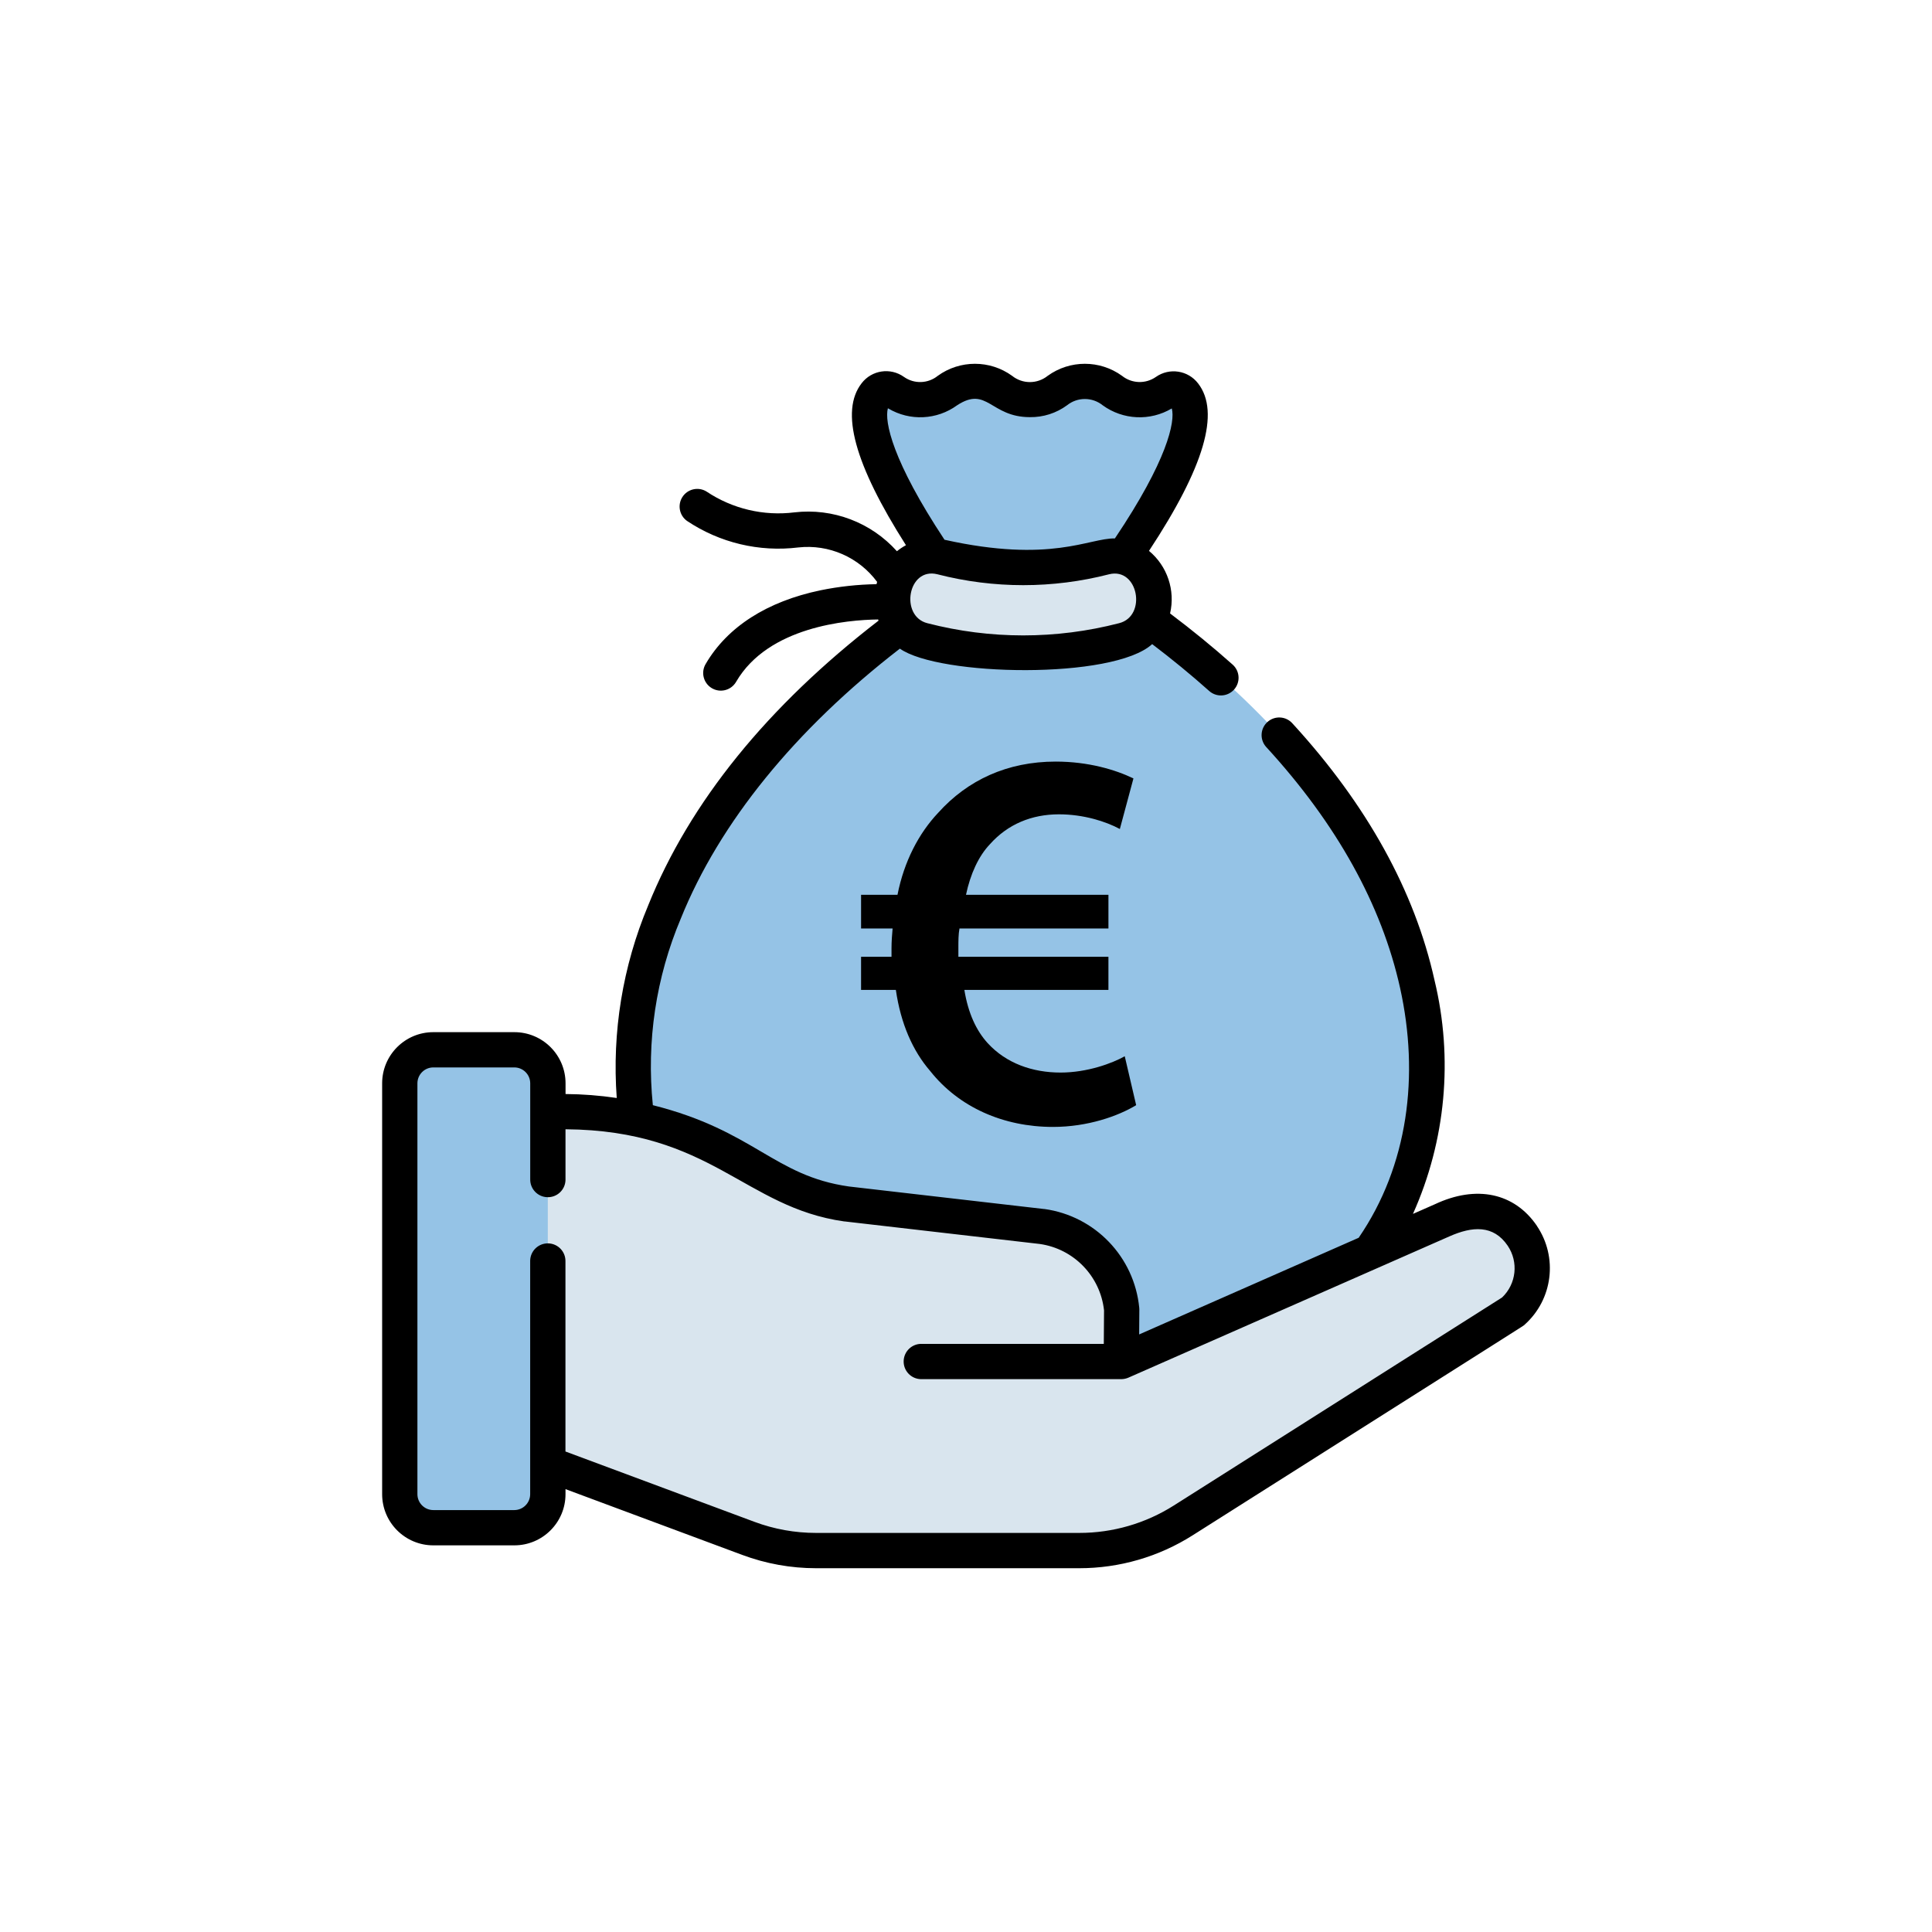
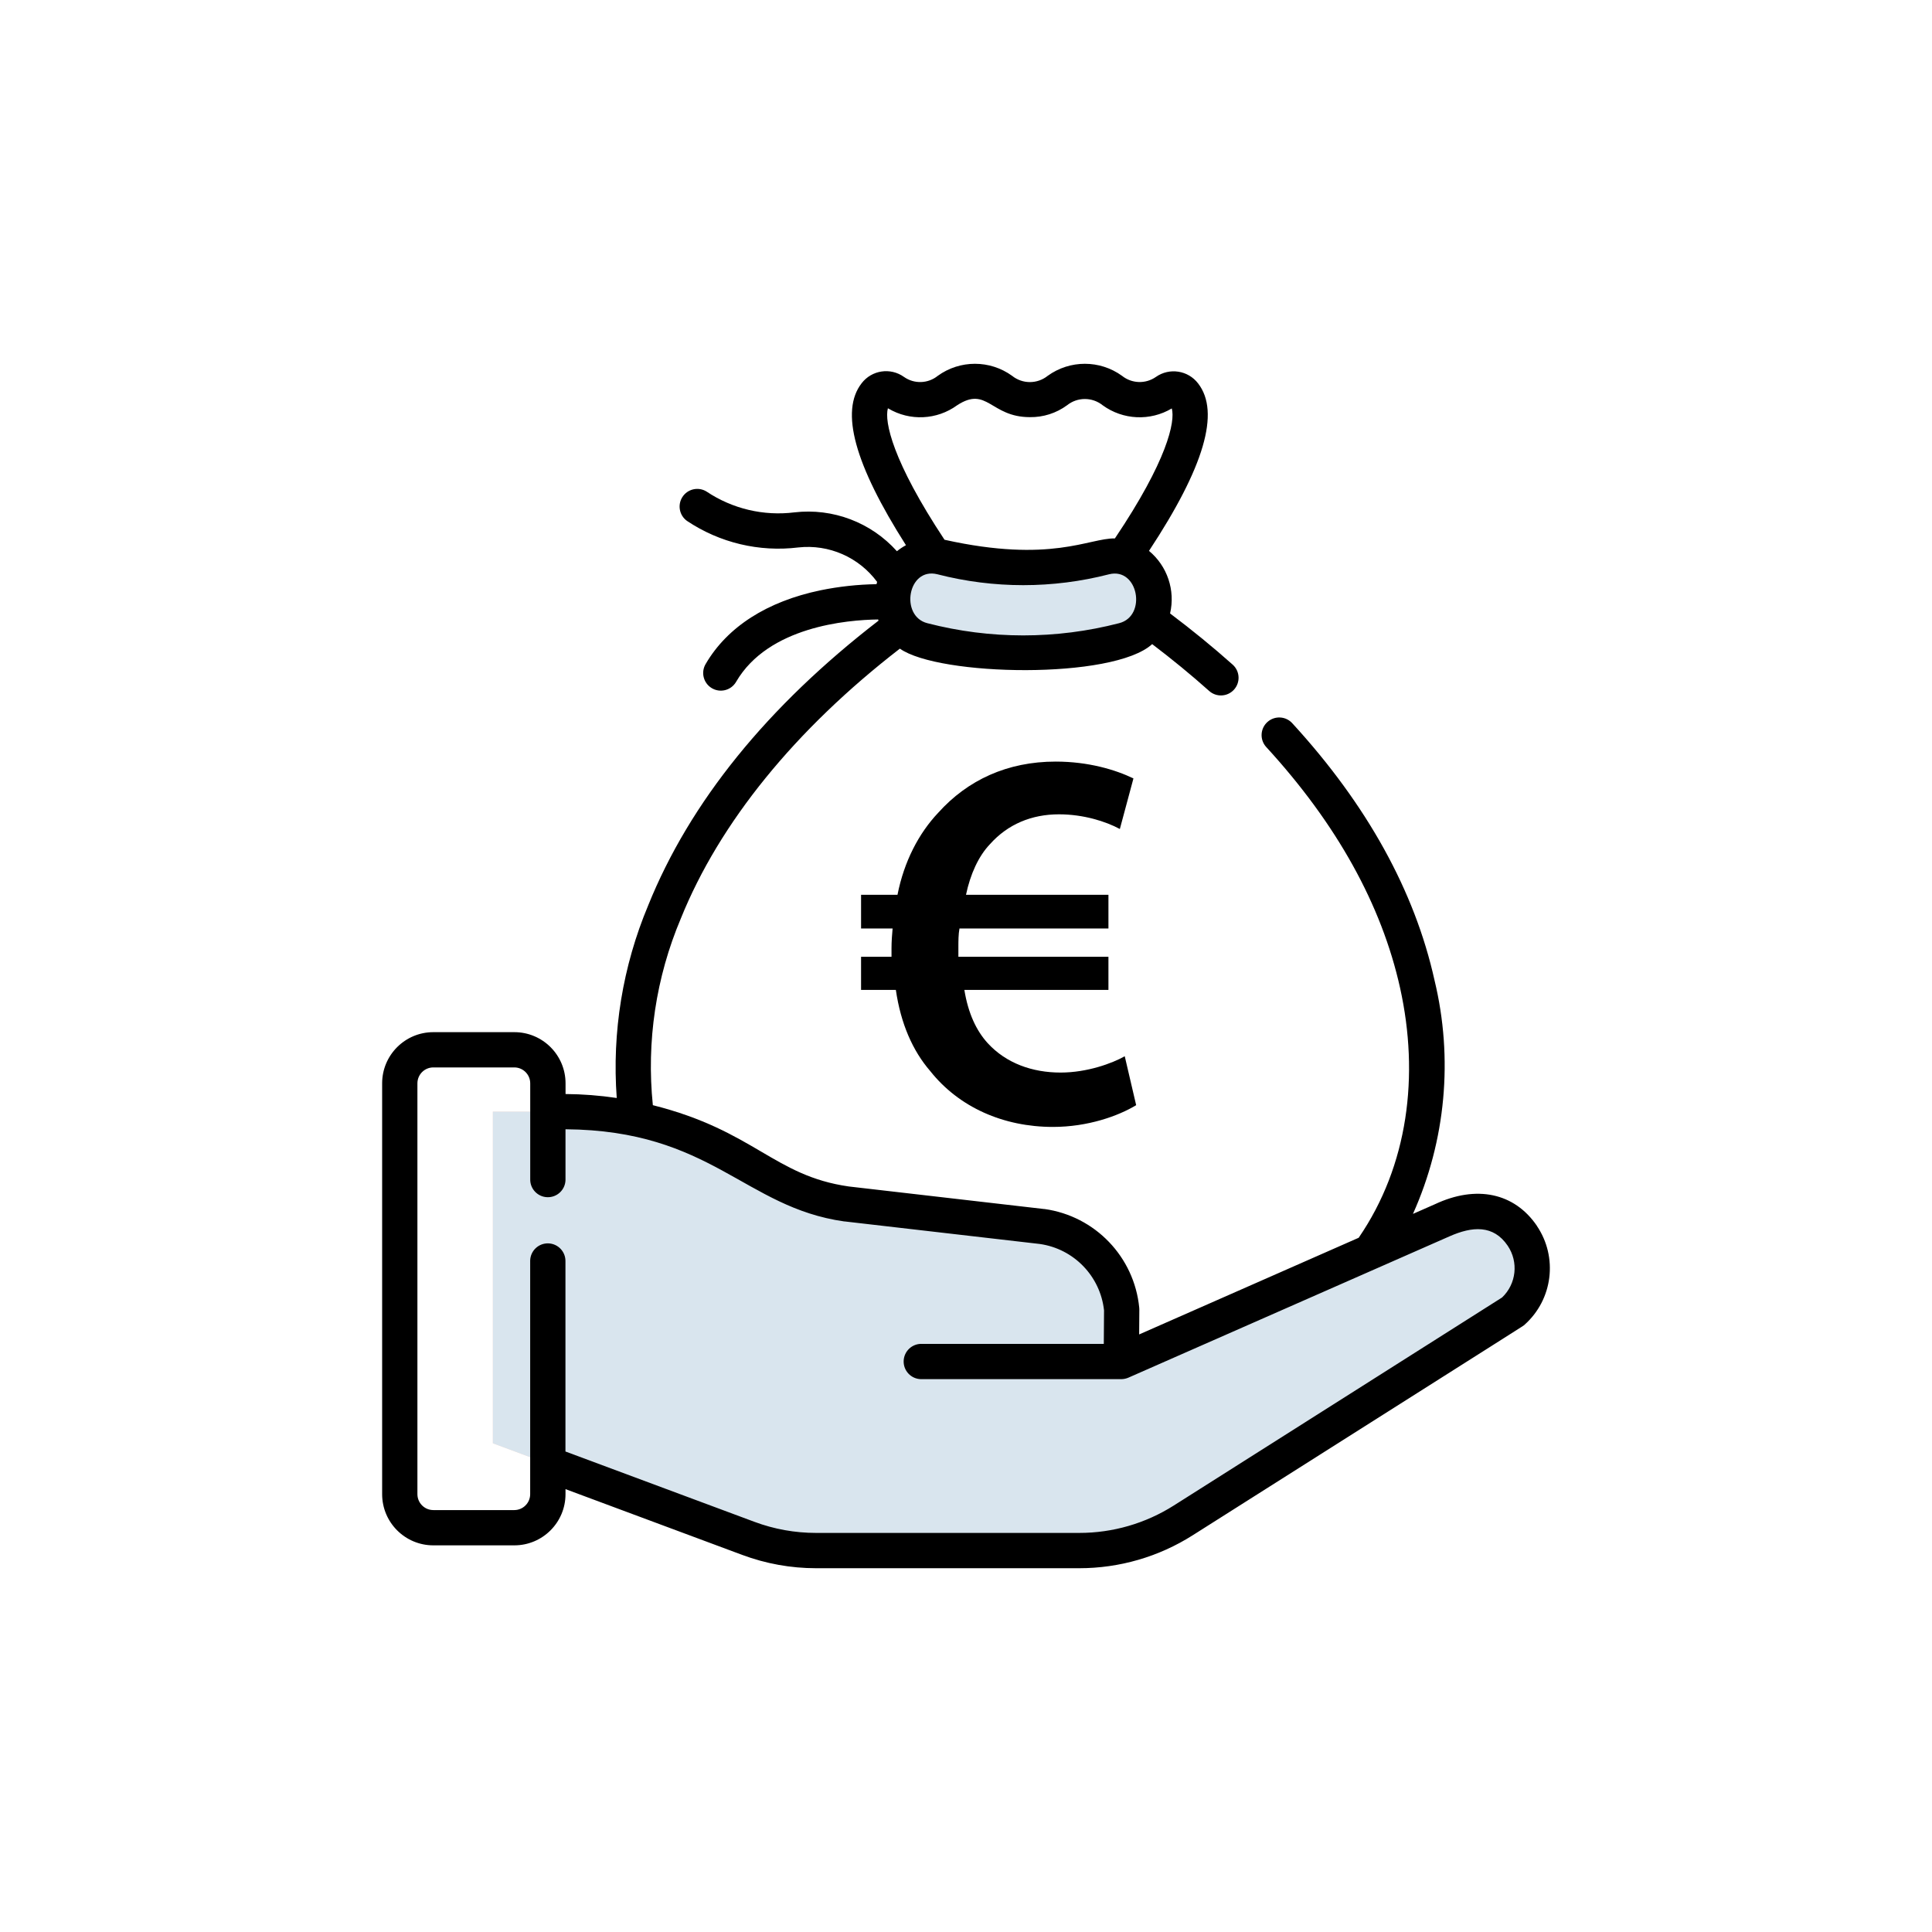
<svg xmlns="http://www.w3.org/2000/svg" id="Ebene_1" viewBox="0 0 500 500">
  <defs>
    <style>.cls-1{fill:#ffddce;}.cls-2{fill:#95c3e6;}.cls-3{fill:#d9e5ee;}.cls-4{fill:#f5dbcc;}</style>
  </defs>
  <g id="Gruppe_970">
    <g id="Gruppe_954">
      <g id="Gruppe_953">
        <g id="Gruppe_952">
          <g id="Gruppe_949">
            <g id="Gruppe_948">
-               <path id="Pfad_3509" class="cls-2" d="m285.186,151.92s29.87-38.765,21.278-49.874c-2.926-3.791-5.424,1.356-11.475,1.356-7.111,0-7.111-4.652-14.226-4.652s-7.111,4.652-14.226,4.652-7.111-4.652-14.222-4.652-7.111,4.652-14.222,4.652c-6.059,0-8.545-5.213-11.494-1.422-8.592,11.058,20.838,49.952,20.838,49.952-129.983,85.452-88.058,201.661-11.327,201.661h60.865c76.977,0,118.629-115.929-11.787-201.661l-.004-.012Z" />
-             </g>
+               </g>
          </g>
          <g id="Gruppe_951">
            <path id="Pfad_3511" class="cls-3" d="m290.739,165.714c-17.009,4.383-34.852,4.383-51.861,0-5.874-1.704-9.254-7.847-7.55-13.72.076-.261.161-.519.256-.774l.074-.207c1.633-5.074,6.892-8.039,12.079-6.811,13.833,3.568,28.345,3.568,42.178,0,5.186-1.228,10.446,1.737,12.079,6.811l.074.207c2.126,5.734-.798,12.106-6.532,14.233-.262.097-.528.185-.797.262Z" />
          </g>
        </g>
      </g>
    </g>
    <g id="Gruppe_969">
      <g id="Gruppe_968">
        <g id="Gruppe_967">
          <g id="Gruppe_966">
            <g id="Gruppe_965">
              <g id="Gruppe_964">
                <g id="Gruppe_963">
                  <g id="Gruppe_962">
                    <g id="Gruppe_961">
                      <g id="Gruppe_960">
                        <g id="Gruppe_959">
                          <g id="Gruppe_958">
                            <g id="Gruppe_955">
                              <path id="Pfad_3512" class="cls-1" d="m127.554,373.523l66.098,24.602c5.61,2.088,11.548,3.158,17.534,3.16h68.128c9.53.005,18.866-2.697,26.92-7.793l85.292-54.047c5.626-4.997,6.668-13.393,2.435-19.614-4.633-6.807-12.293-7.991-20.725-4.006l-83.04,36.548.097-13.474c-1.1-11.057-9.614-19.931-20.616-21.489l-50.567-5.821c-11.666-1.652-17.495-5.56-27.664-11.51-13.885-8.116-29.68-12.391-45.763-12.387h-18.13v85.845-.016Z" />
                            </g>
                            <g id="Gruppe_956">
                              <path id="Pfad_3513" class="cls-3" d="m127.554,373.523l66.098,24.602c5.61,2.088,11.548,3.158,17.534,3.16h68.128c9.53.005,18.866-2.697,26.92-7.793l85.292-54.047c5.626-4.997,6.668-13.393,2.435-19.614-4.633-6.807-12.293-7.991-20.725-4.006l-83.04,36.548.097-13.474c-1.1-11.057-9.614-19.931-20.616-21.489l-50.567-5.821c-11.666-1.652-17.495-5.56-27.664-11.51-13.885-8.116-29.68-12.391-45.763-12.387h-18.13v85.845-.016Z" />
                            </g>
                            <g id="Gruppe_957">
-                               <path id="Pfad_3515" class="cls-4" d="m284.076,325.021v.323l.214-.093-.214-.23Z" />
-                             </g>
+                               </g>
                          </g>
                        </g>
-                         <path id="Pfad_3516" class="cls-2" d="m141.776,386.689c0,4.797-3.888,8.685-8.685,8.685h-20.955c-4.797,0-8.685-3.888-8.685-8.685h0v-106.325c0-4.797,3.888-8.685,8.685-8.685h20.947c4.797,0,8.685,3.888,8.685,8.685h0l.008,106.325Z" />
                      </g>
                    </g>
                  </g>
                </g>
              </g>
            </g>
          </g>
        </g>
      </g>
    </g>
  </g>
  <path id="Pfad_3517" d="m397.749,317.244c-5.813-8.545-15.679-10.633-26.394-5.591l-5.681,2.501c8.503-18.978,10.466-40.242,5.58-60.456-5.12-23.082-17.487-45.444-36.755-66.461-1.663-1.896-4.548-2.086-6.444-.423-1.896,1.663-2.086,4.548-.423,6.444.045.051.091.102.138.151,18.169,19.821,29.8,40.772,34.569,62.268,5.022,22.642,2.1,45.977-10.715,64.657l-56.813,25.019.047-6.417c.001-.163-.007-.325-.023-.487-1.285-13.162-11.423-23.728-24.52-25.556h-.117l-50.513-5.833c-19.423-2.766-24.423-14.417-50.727-21.04-1.691-16.458.801-33.077,7.243-48.315,9.998-24.789,29.562-48.876,56.685-69.839,10.107,7.165,55.204,8.058,65.296-1.169,5.171,3.928,10.103,7.972,14.701,12.079,1.857,1.707,4.745,1.586,6.452-.271,1.707-1.857,1.586-4.745-.271-6.452-.035-.032-.071-.064-.107-.096-5.038-4.489-10.458-8.919-16.143-13.197,1.395-5.995-.717-12.264-5.455-16.193,14.304-21.695,18.461-35.886,12.722-43.32-2.601-3.417-7.44-4.162-10.949-1.687-2.664,1.852-6.228,1.729-8.759-.3-5.738-4.146-13.487-4.146-19.225,0-2.693,2.165-6.53,2.165-9.223,0-5.738-4.146-13.487-4.146-19.225,0-2.524,2.039-6.093,2.159-8.747.292-3.496-2.506-8.35-1.783-10.964,1.633-5.615,7.224-1.859,20.97,11.471,41.913-.827.445-1.609.966-2.338,1.559-6.683-7.464-16.576-11.214-26.527-10.057-7.97.995-16.031-.911-22.712-5.369-2.134-1.345-4.953-.706-6.298,1.428-1.291,2.049-.759,4.749,1.213,6.154,8.47,5.668,18.694,8.104,28.81,6.865,7.9-.872,15.668,2.526,20.39,8.919-.057.195-.109.391-.156.588-4.864.076-9.71.604-14.475,1.578-13.84,2.879-24.111,9.457-29.71,19.022-1.318,2.151-.642,4.962,1.508,6.28,2.151,1.318,4.962.642,6.28-1.508.033-.053.064-.107.095-.162,8.327-14.226,28.646-15.975,36.716-16.076.035.101.074.199.113.3-28.802,22.209-48.853,46.994-59.615,73.692-6.603,15.742-9.393,32.821-8.143,49.846-4.387-.65-8.813-.993-13.248-1.025v-2.763c0-7.317-5.931-13.248-13.248-13.248h-20.97c-7.317,0-13.248,5.931-13.248,13.248h0v106.317c0,7.317,5.931,13.248,13.248,13.248h20.959c7.317,0,13.248-5.931,13.248-13.248h0v-1.301l45.716,17.016c6.119,2.283,12.597,3.453,19.127,3.452h68.105c10.398.004,20.582-2.952,29.363-8.521,90.883-57.608,85.366-54.023,85.892-54.491,7.323-6.53,8.683-17.472,3.179-25.595h.016Zm-108.129-155.961c-16.273,4.214-33.351,4.214-49.624,0-7.165-1.812-5.089-14.592,2.611-12.659,14.568,3.753,29.85,3.753,44.419,0,7.551-1.882,9.873,10.82,2.595,12.659Zm-59.833-55.621l.105.055c5.568,3.308,12.571,2.982,17.806-.83,7.793-5.093,8.623,3.07,18.835,3.07,3.453.05,6.828-1.028,9.612-3.07,2.694-2.165,6.532-2.165,9.227,0,5.263,3.82,12.294,4.141,17.884.818.939,3.386-1.169,13.482-14.724,33.638-6.721-.113-16.478,6.487-44.095.343-13.509-20.417-15.586-30.61-14.654-34.019l.004-.004Zm158.949,230.125l-84.941,53.829c-7.325,4.646-15.822,7.11-24.497,7.103h-68.105c-5.446.003-10.849-.969-15.952-2.872l-48.904-18.2v-49.165c.074-2.521-1.91-4.624-4.431-4.698s-4.624,1.91-4.698,4.431c-.003.089-.003.178,0,.267v60.207c-.002,2.274-1.845,4.116-4.118,4.118h-20.947c-2.274-.002-4.116-1.845-4.118-4.118v-106.325c.002-2.274,1.845-4.116,4.118-4.118h20.959c2.274.002,4.116,1.845,4.118,4.118v24.773c-.074,2.521,1.91,4.624,4.431,4.698s4.624-1.91,4.698-4.431c.003-.089.003-.178,0-.267v-12.885c37.764.288,46.258,20.195,72.13,23.854h.117l50.493,5.833c8.818,1.257,15.664,8.329,16.634,17.183l-.062,8.673h-47.1c-2.521-.074-4.624,1.91-4.698,4.431-.074,2.521,1.91,4.624,4.431,4.698.089.003.178.003.266,0h51.647c.628-.007,1.248-.14,1.824-.39l83.04-36.544c5.973-2.653,11.42-3.035,15.11,2.392,2.86,4.22,2.248,9.89-1.446,13.404Z" />
  <path d="m294.035,286.019c-4.642,2.813-12.522,5.628-21.526,5.628-12.804,0-24.341-5.065-31.797-14.492-4.503-5.206-7.598-12.24-8.865-20.963h-9.005v-8.583h7.88v-2.251c0-1.688.141-3.517.282-5.066h-8.161v-8.723h9.427c1.688-8.582,5.487-15.898,10.552-21.245,7.598-8.442,17.868-13.226,30.39-13.226,8.443,0,15.478,2.111,20.12,4.361l-3.517,13.085c-3.658-1.97-9.427-3.799-15.758-3.799-7.035,0-13.226,2.532-17.868,7.739-2.954,3.095-5.065,7.738-6.191,13.084h36.863v8.723h-38.552c-.282,1.548-.282,3.237-.282,4.925v2.392h38.833v8.583h-37.284c.984,6.05,3.095,10.552,6.049,13.788,4.785,5.206,11.538,7.598,18.854,7.598,6.894,0,13.365-2.392,16.603-4.221l2.954,12.662Z" />
</svg>